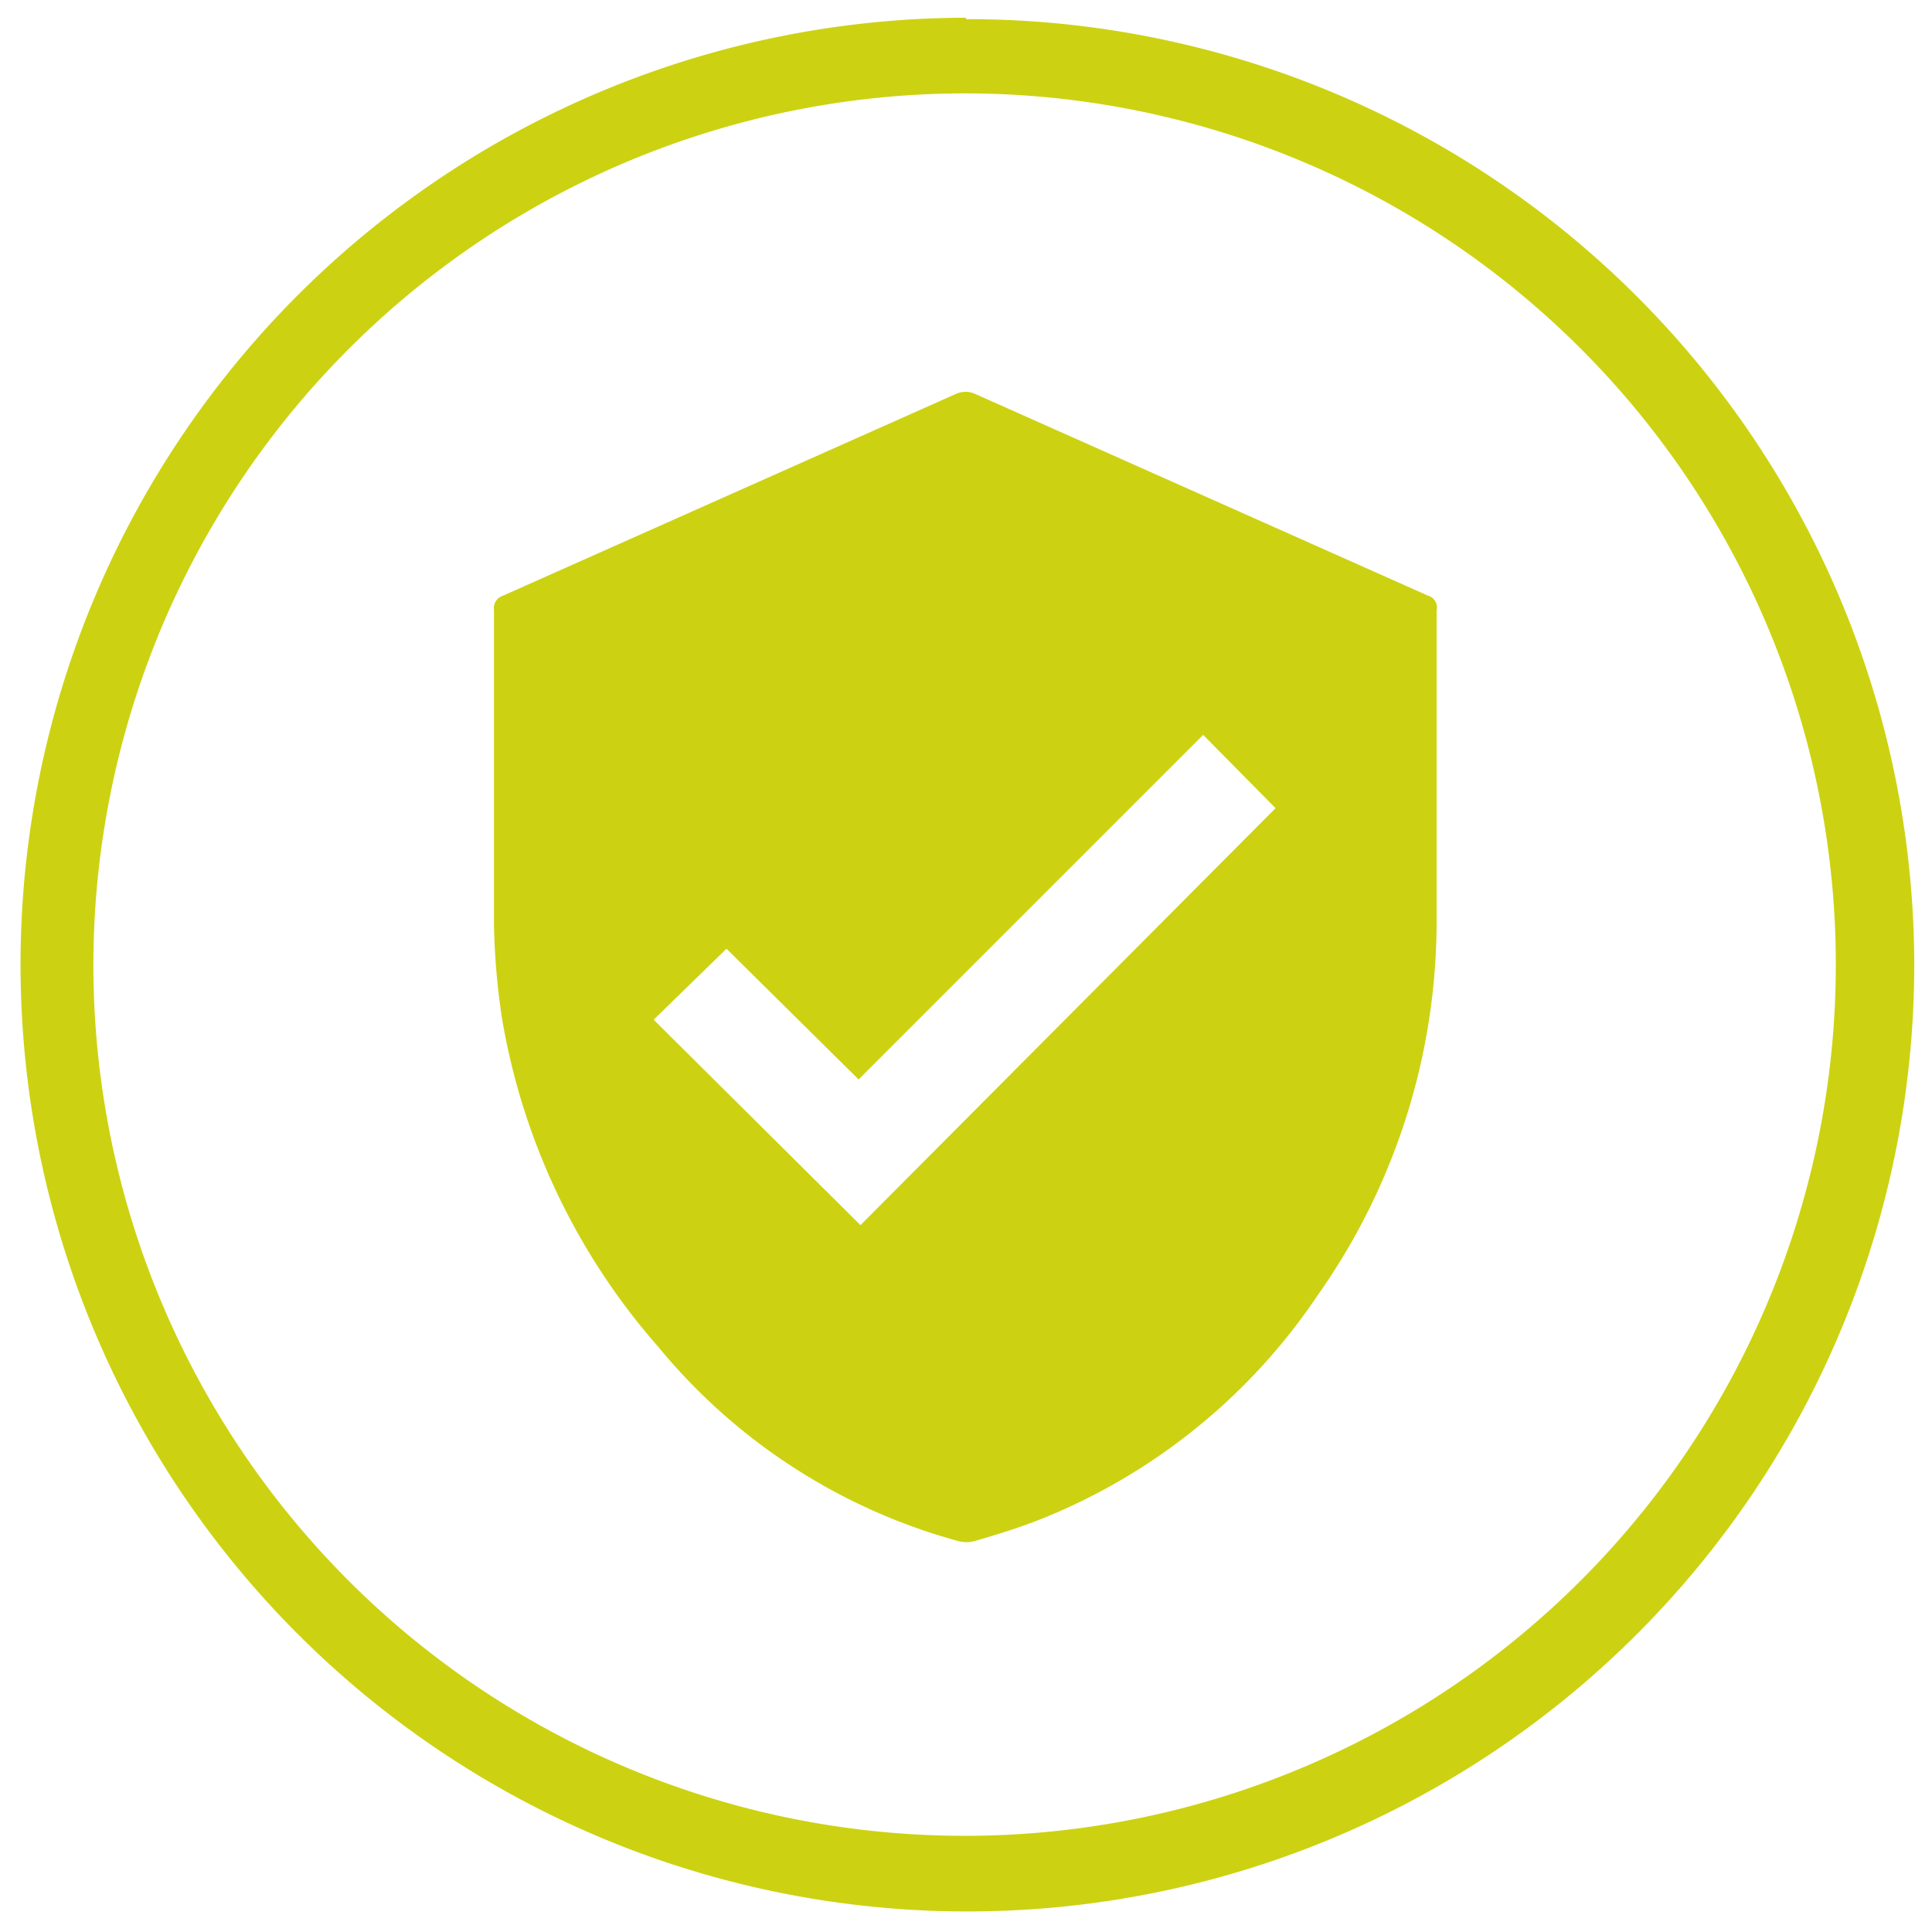
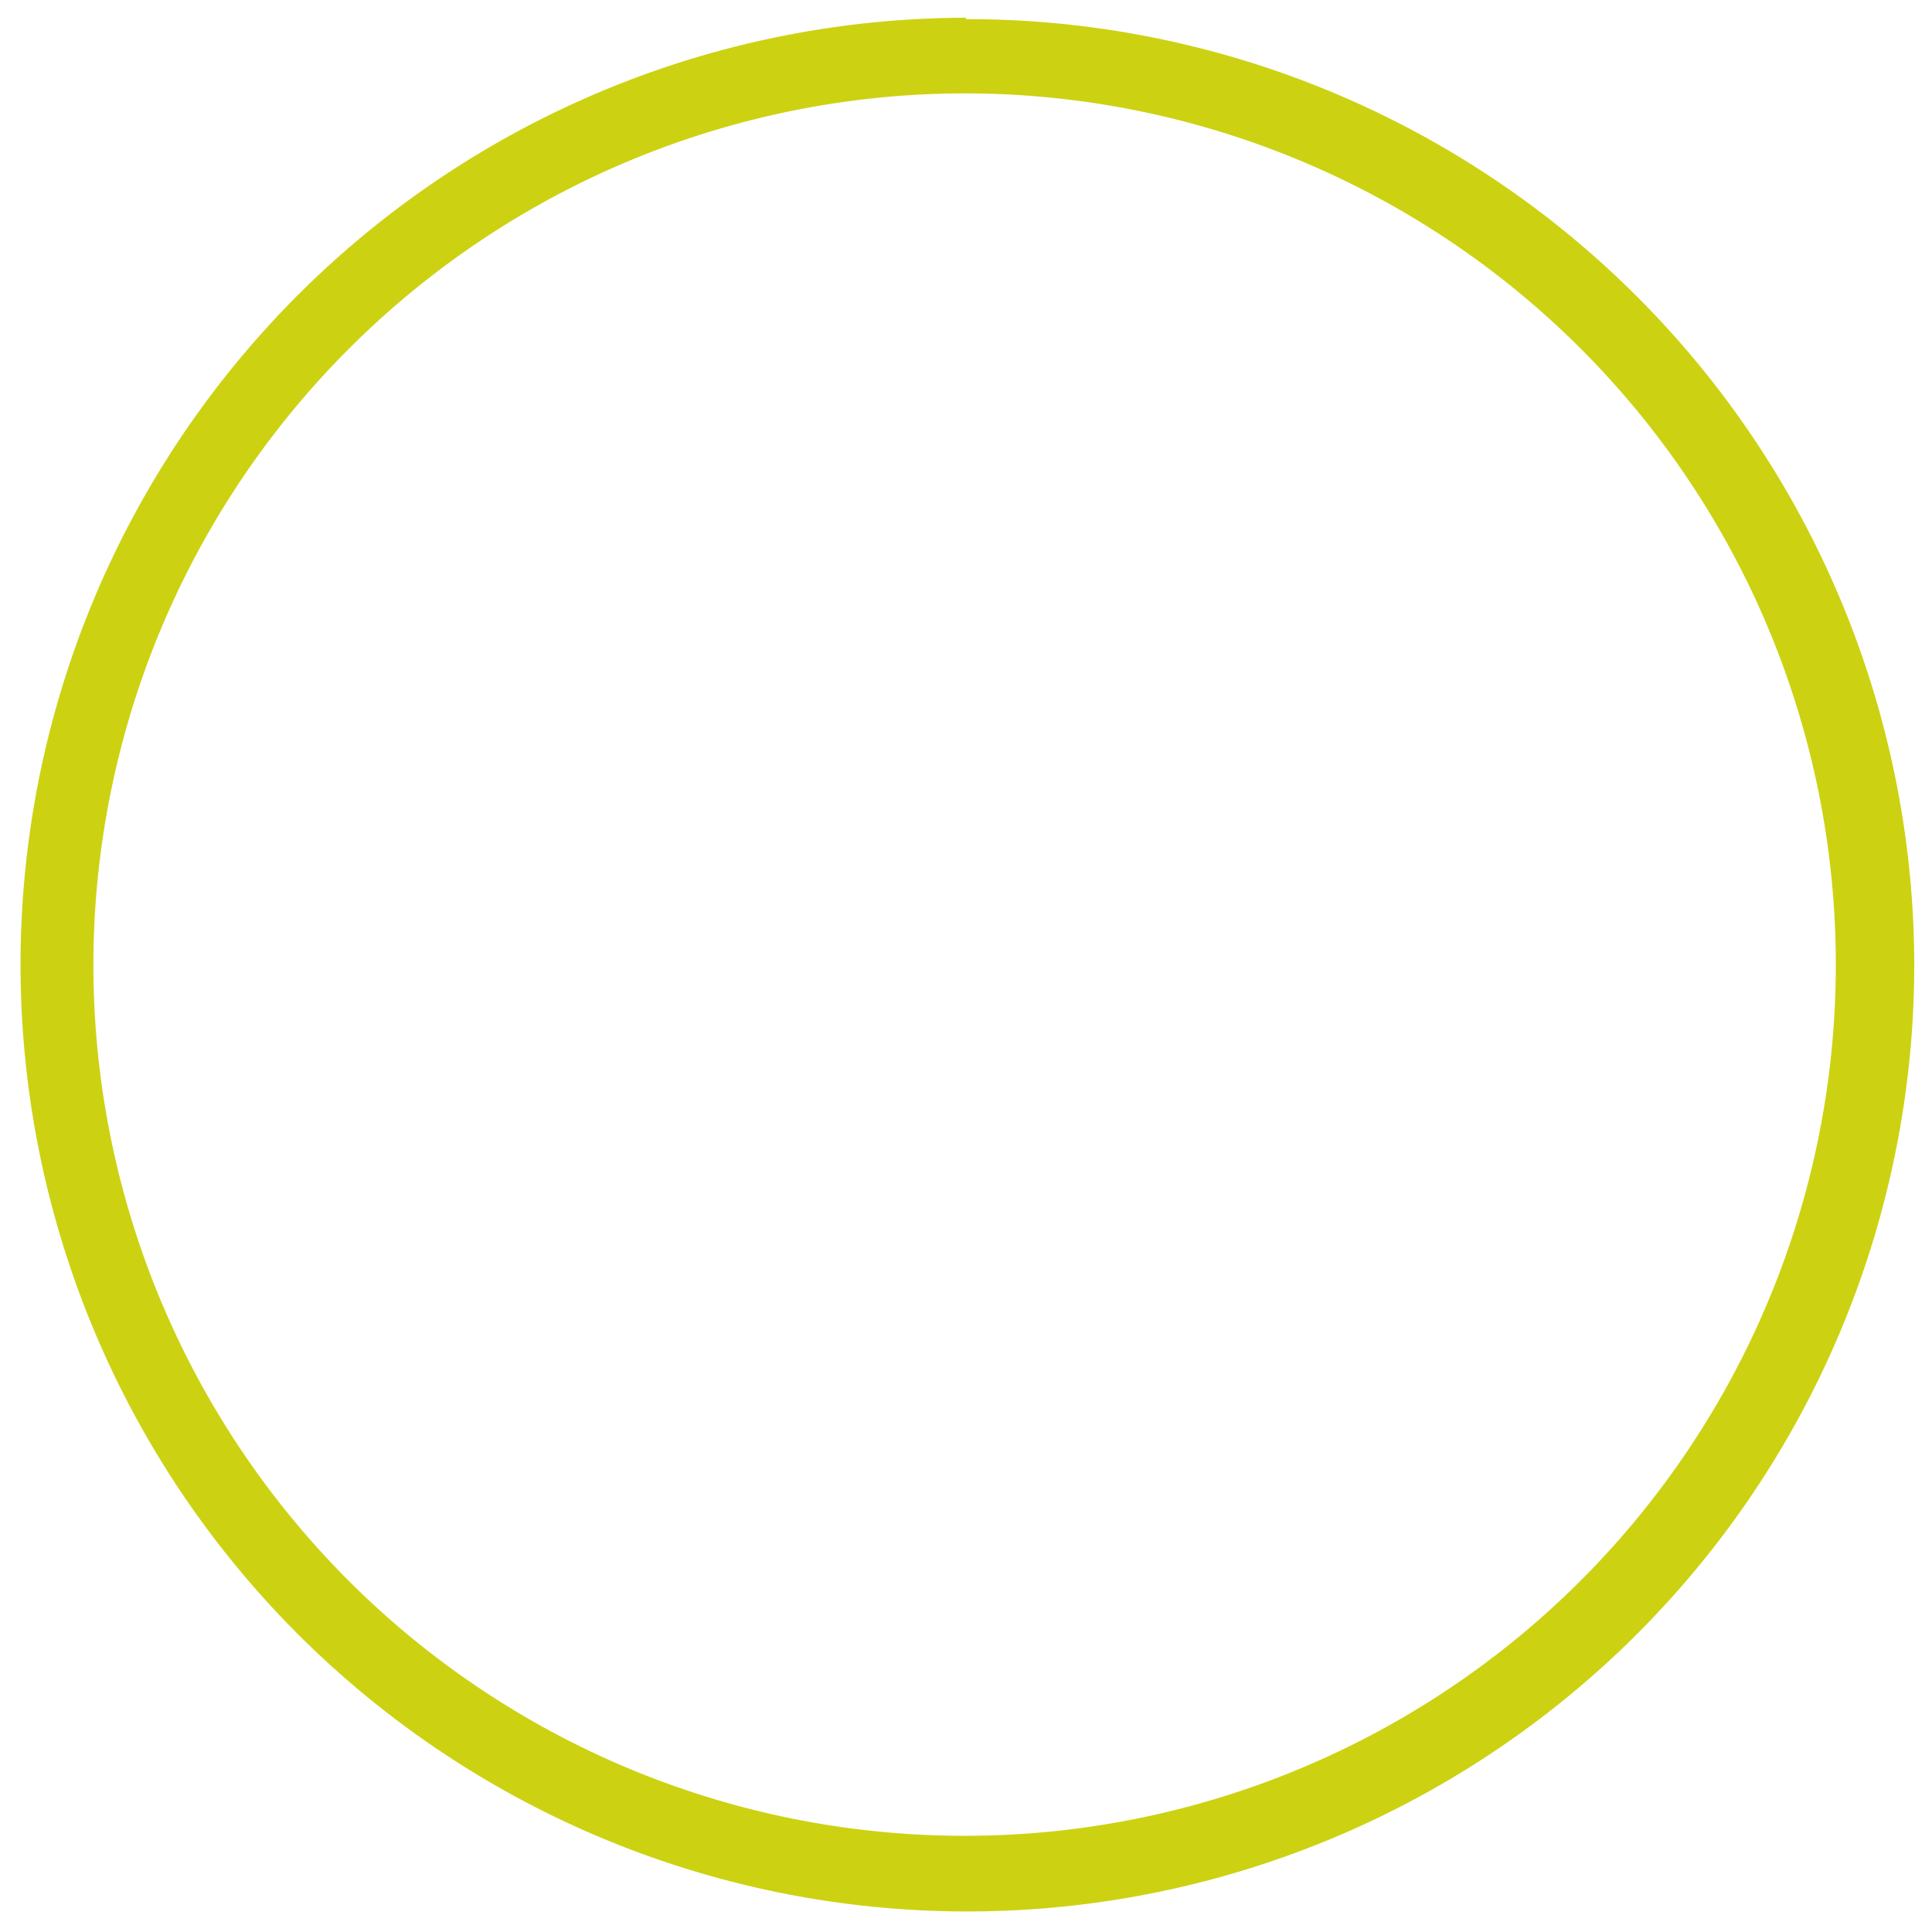
<svg xmlns="http://www.w3.org/2000/svg" height="90" width="90" viewBox="0 0 41.38 41.38" data-name="Layer 1" id="Layer_1">
  <defs>
    <style>.cls-1{fill:#CCD211;}</style>
  </defs>
  <path fill="#CCD211" d="M20.69,2A18.66,18.66,0,1,1,2,20.69,18.68,18.68,0,0,1,20.69,2m0-1.62A20.28,20.28,0,1,0,41,20.69,20.28,20.28,0,0,0,20.69.41Z" class="cls-1 svg-round-border" />
-   <path fill="#CCD211" d="M30.59,12.76,20.87,8.43a.5.5,0,0,0-.38,0l-9.72,4.33a.28.28,0,0,0-.19.31V19.8a15.14,15.14,0,0,0,.17,2,14.25,14.25,0,0,0,3.36,7.06A12.61,12.61,0,0,0,20.5,33a.68.68,0,0,0,.4,0c.51-.15,1-.3,1.51-.51a12.91,12.91,0,0,0,5.8-4.73,13.9,13.9,0,0,0,2.56-8V13.07A.26.26,0,0,0,30.59,12.76ZM18.43,26.24,14,21.84l1.56-1.52,2.83,2.8,7.38-7.38,1.55,1.57Z" />
</svg>